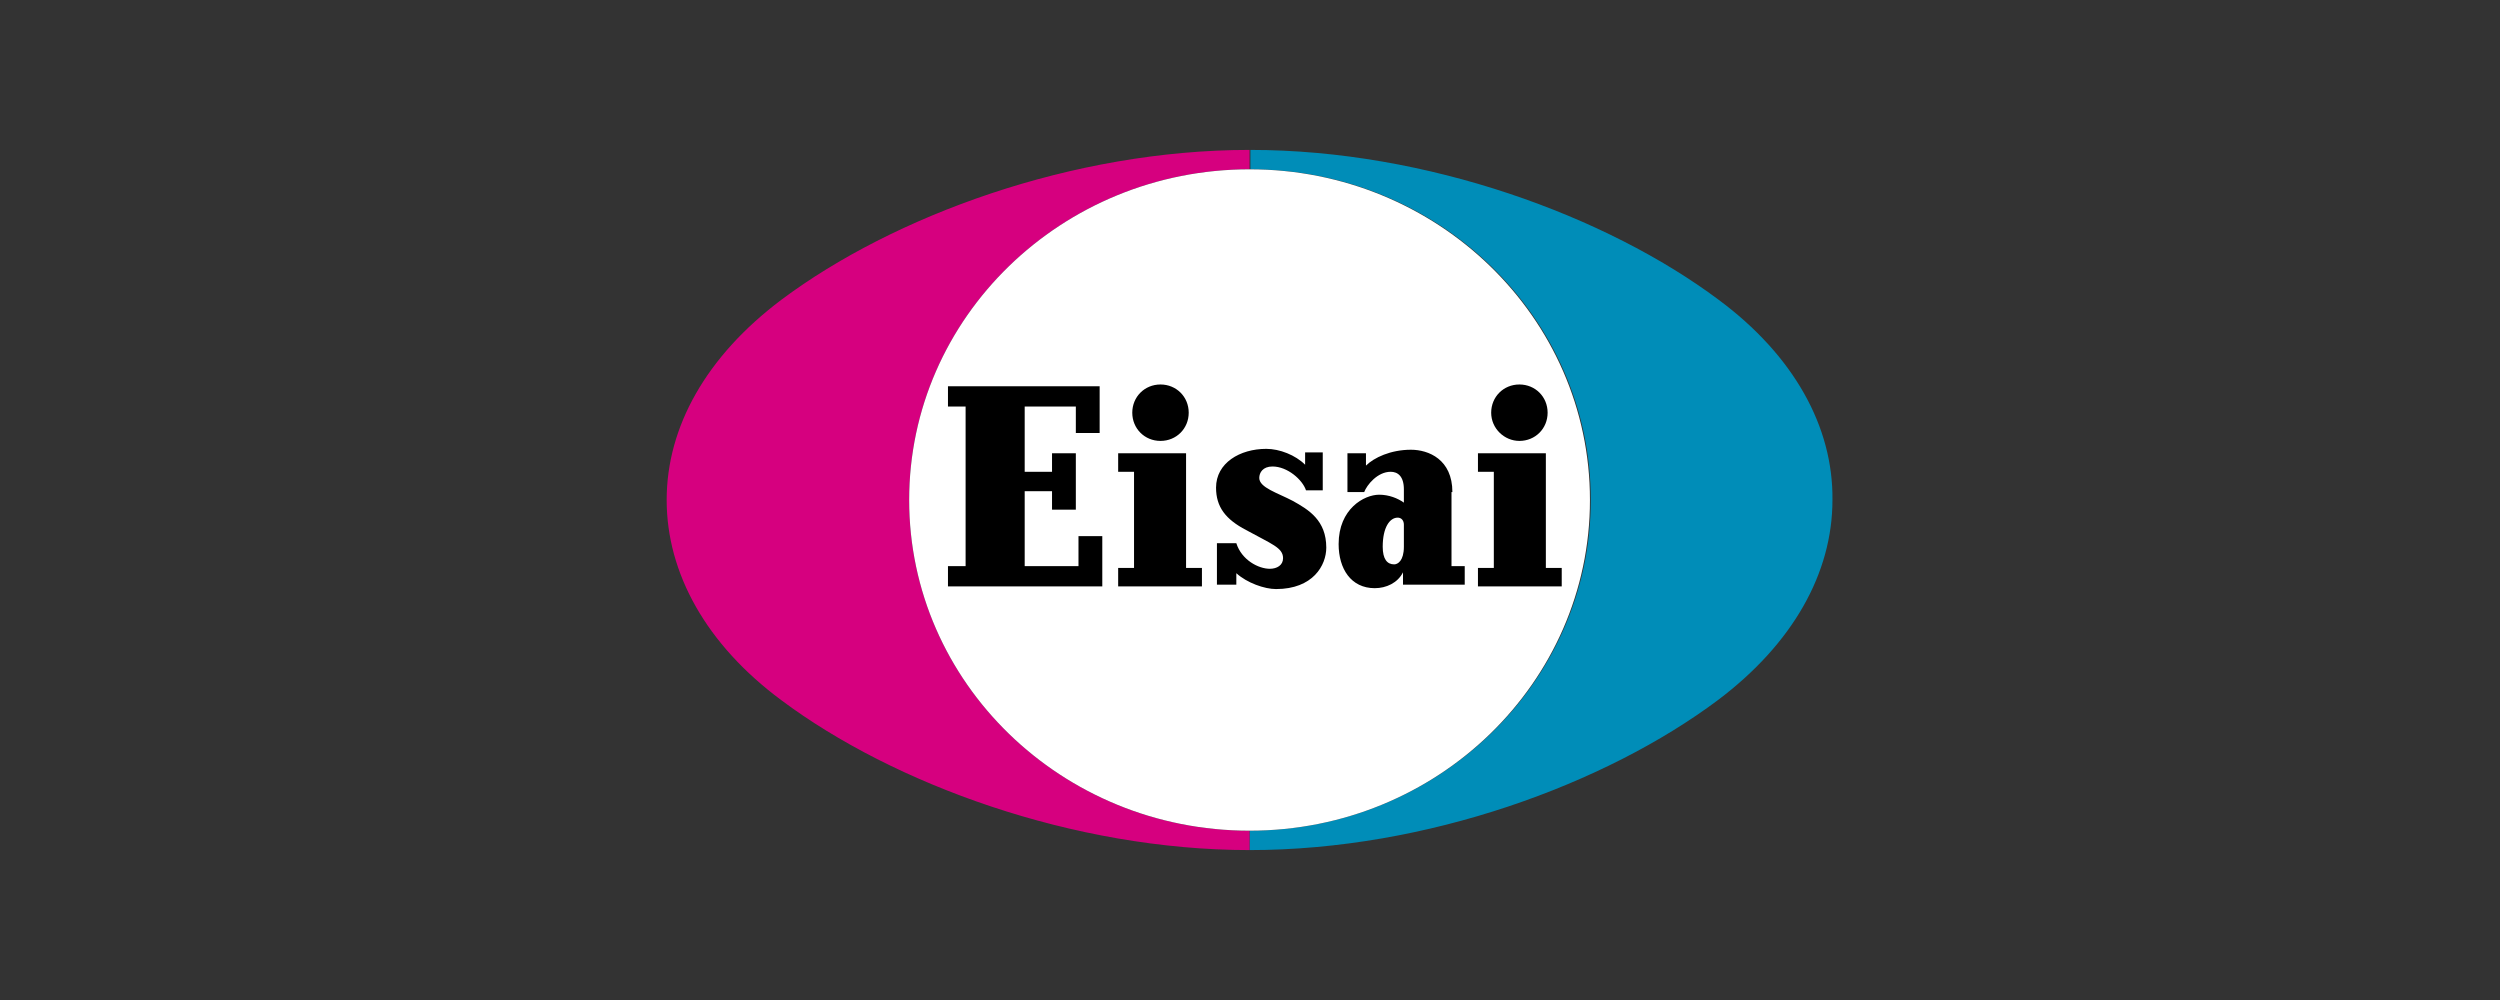
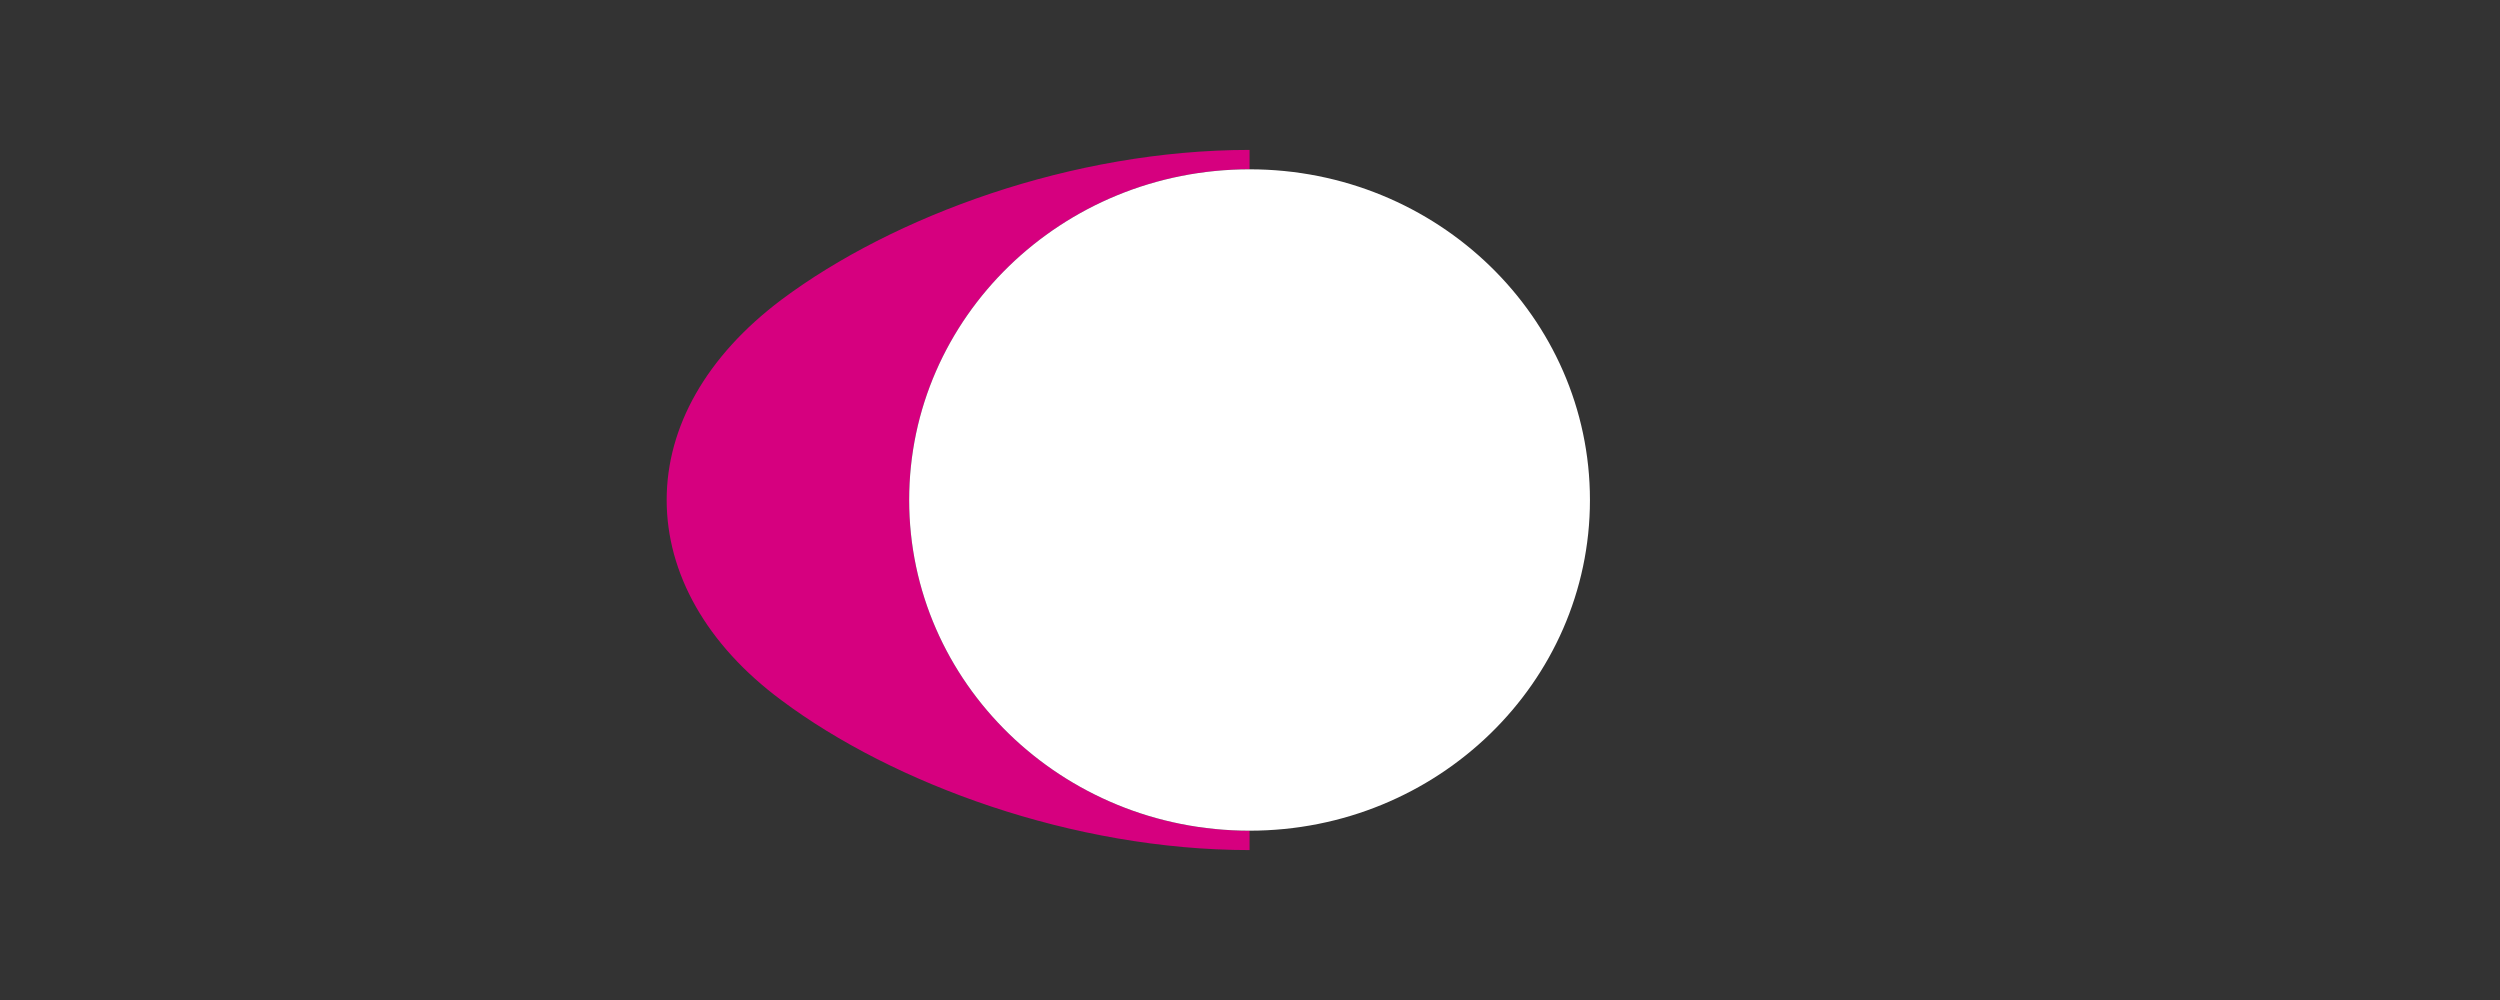
<svg xmlns="http://www.w3.org/2000/svg" version="1.1" id="图层_1" x="0px" y="0px" viewBox="0 0 283.5 113.4" style="enable-background:new 0 0 283.5 113.4;" xml:space="preserve">
  <rect x="0" y="0" width="283.5" height="113.4" fill="#333333" stroke="none" />
  <style type="text/css">
	.st0{fill:#008DB8;}
	.st1{fill:#D6007F;}
	.st2{fill:#FFFFFF;}
</style>
  <g id="XMLID_2217_">
-     <path id="XMLID_1184_" class="st0" d="M194.9,34c-12.7-9.5-33.1-17-53.1-17v2.2c21.3,0,38.6,16.8,38.6,37.5S163,94.2,141.7,94.2   v2.2c20.1,0,40.4-7.5,53.1-17c8.5-6.4,13-14.4,13-22.7C207.9,48.4,203.4,40.3,194.9,34" />
    <path id="XMLID_1183_" class="st1" d="M141.7,94.2c-21.3,0-38.6-16.8-38.6-37.5s17.3-37.5,38.6-37.5V17c-20.1,0-40.4,7.5-53.1,17   c-8.5,6.4-13,14.4-13,22.7c0,8.3,4.5,16.4,13,22.7c12.7,9.5,33.1,17,53.1,17V94.2z" />
    <path id="XMLID_1182_" class="st2" d="M103.1,56.7c0,20.7,17.3,37.5,38.6,37.5c21.3,0,38.6-16.8,38.6-37.5S163,19.2,141.7,19.2   C120.4,19.2,103.1,36,103.1,56.7" />
-     <path id="XMLID_2218_" d="M146.6,56.8c-1.7-0.9-3.8-1.5-3.8-2.6c0-0.6,0.4-1.3,1.5-1.3c1.7,0,3.4,1.5,3.8,2.7h1.9v-4.3H148v1.4   c-1.1-1.1-2.9-1.8-4.4-1.8c-3,0-5.7,1.6-5.7,4.4c0,2.2,1.1,3.6,3.4,4.8c2.9,1.6,4.2,2,4.2,3.2c0,0.8-0.7,1.2-1.5,1.2   c-1.3,0-3.2-1-3.8-2.9h-2.2v4.7h2.2V65c1.2,1.1,3.2,1.8,4.5,1.8c4.2,0,5.7-2.7,5.7-4.7C150.4,59,148.4,57.8,146.6,56.8 M164.7,55.8   c0-3.7-2.7-4.8-4.7-4.8c-2.3,0-4.2,0.9-5.1,1.8v-1.4h-2.1v4.4h1.9c0.3-0.8,1.5-2.3,3-2.3c0.8,0,1.5,0.5,1.5,2V57   c-0.7-0.5-1.7-0.9-2.8-0.9c-1.7,0-4.6,1.6-4.6,5.6c0,2.8,1.4,5,4.1,5c1.3,0,2.6-0.6,3.2-1.8v1.4h7v-2.1h-1.5V55.8z M159.2,62   c0,1.6-0.7,2-1.1,2c-0.8,0-1.3-0.6-1.3-2c0-2.2,0.8-3.3,1.7-3.3c0.4,0,0.7,0.3,0.7,0.8V62z M122.3,64.2h-6.1v-8.5h3.1v2.1h2.7v-6.4   h-2.7v2.1h-3.1v-7.4h5.8v3h2.7v-5.3h-17.2v2.3h2v18.1h-2v2.3H125v-5.7h-2.7V64.2z M134.5,51.4h-7.7v2.1h1.8v10.9h-1.8v2.1h9.5v-2.1   h-1.8V51.4z M131.6,50c1.8,0,3.2-1.4,3.2-3.2c0-1.8-1.4-3.2-3.2-3.2c-1.8,0-3.2,1.4-3.2,3.2C128.4,48.6,129.8,50,131.6,50    M175.3,64.4v-13h-7.7v2.1h1.8v10.9h-1.8v2.1h9.5v-2.1H175.3z M172.3,50c1.8,0,3.2-1.4,3.2-3.2c0-1.8-1.4-3.2-3.2-3.2   c-1.8,0-3.2,1.4-3.2,3.2C169.1,48.6,170.6,50,172.3,50" />
  </g>
</svg>